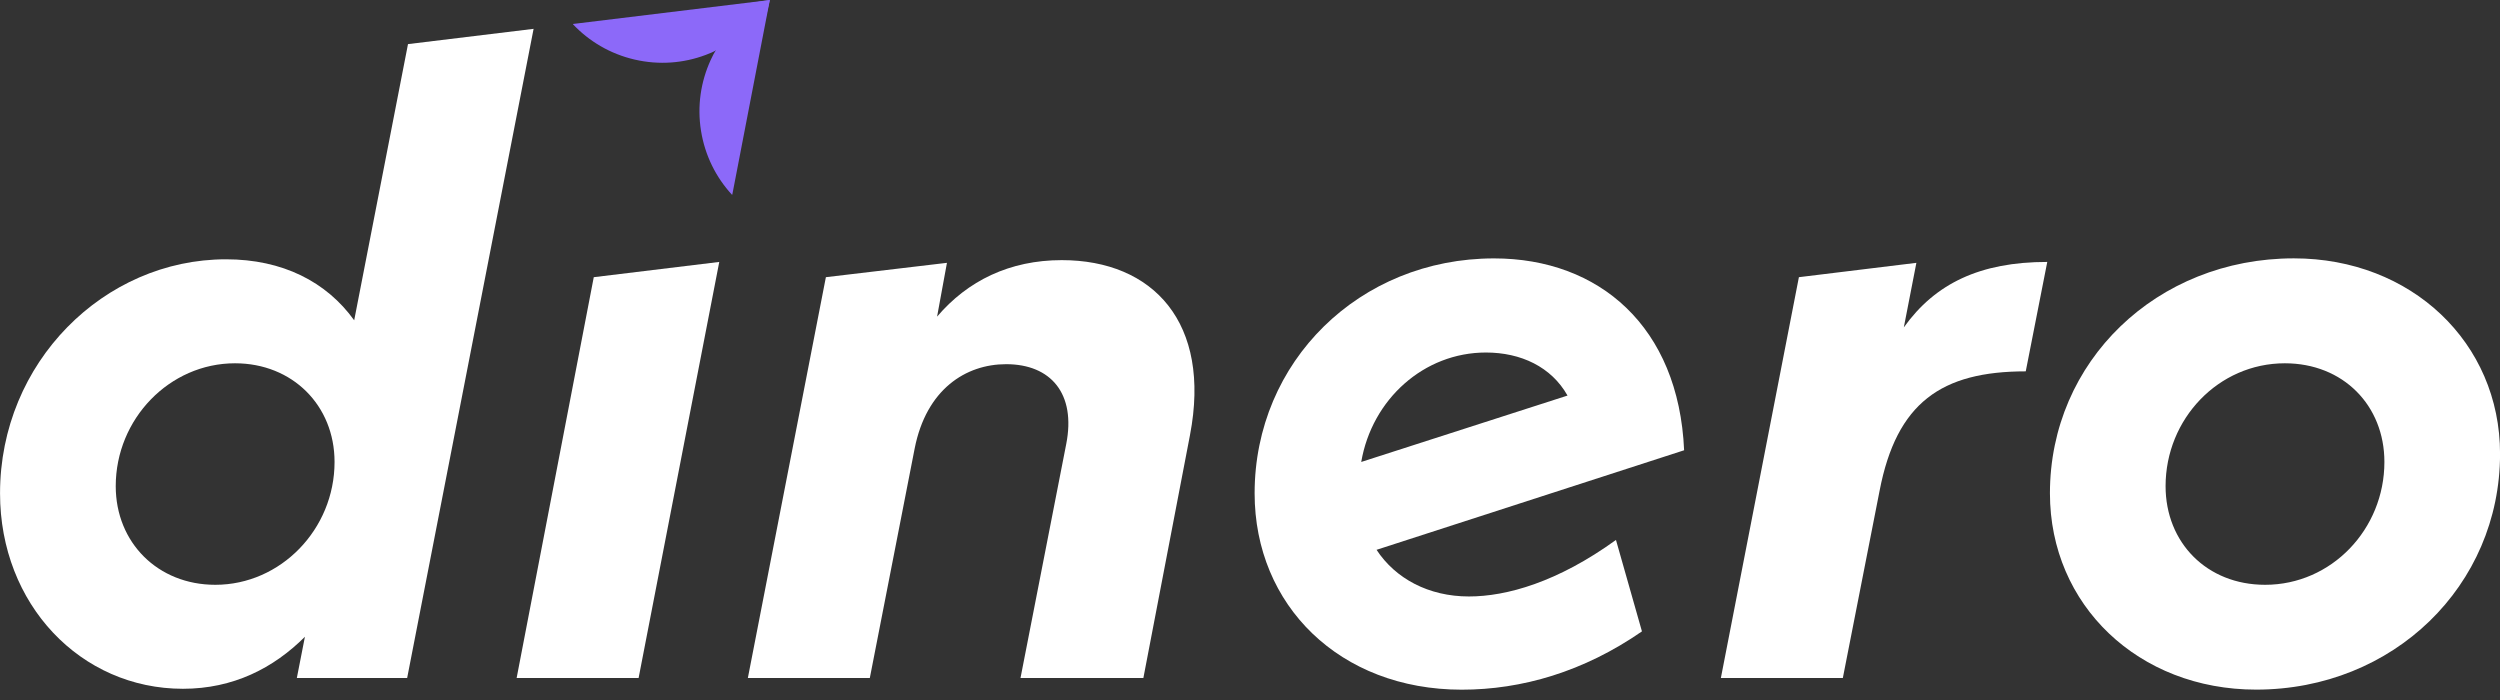
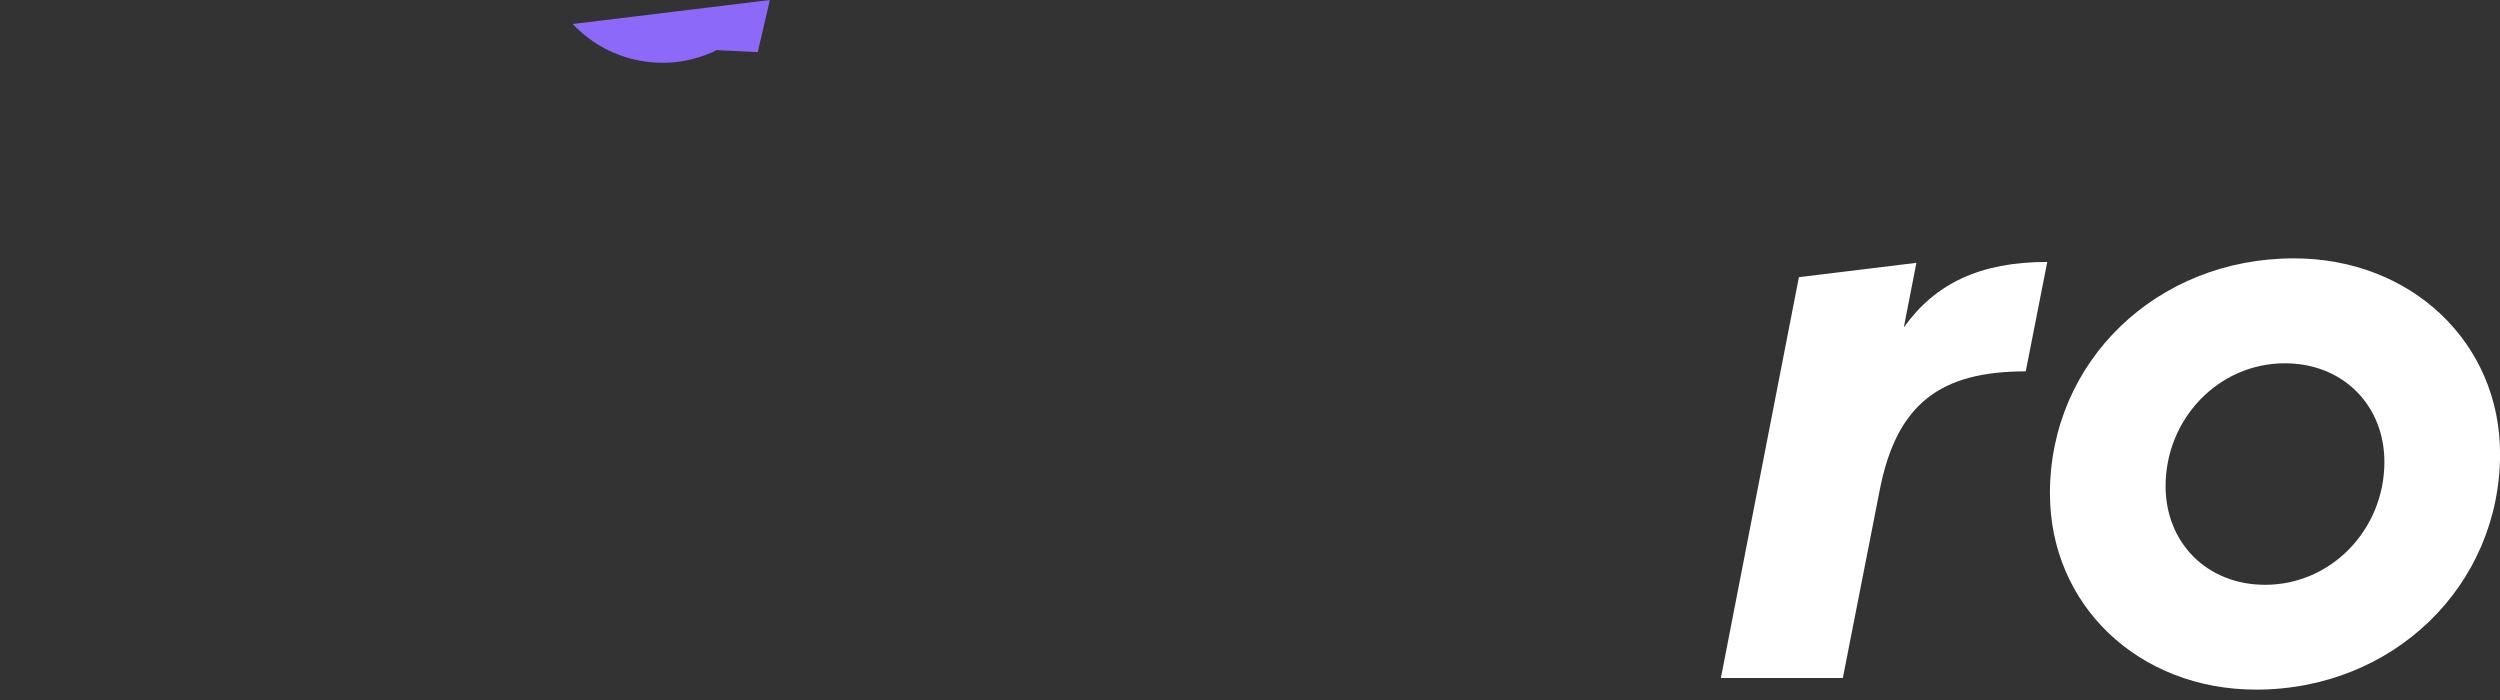
<svg xmlns="http://www.w3.org/2000/svg" width="150" height="42" viewBox="0 0 150 42" fill="none">
  <rect x="0" y="0" width="150" height="42" fill="#333333" stroke="none" />
  <path d="M46.191 0L45.466 3.127L42.984 3.007C42.883 3.064 42.87 3.074 42.696 3.153C42.576 3.203 42.456 3.254 42.335 3.298C41.016 3.792 39.55 3.916 38.078 3.574C36.612 3.235 35.346 2.478 34.381 1.459L34.387 1.437L46.191 0Z" fill="#8C69F9" />
-   <path d="M46.19 0L43.022 0.503L42.981 2.96C42.92 3.055 42.908 3.077 42.803 3.267C42.743 3.381 42.686 3.501 42.633 3.618C42.05 4.9 41.822 6.356 42.06 7.844C42.297 9.331 42.962 10.645 43.914 11.68H43.937L46.19 0Z" fill="#8C69F9" />
-   <path d="M32.016 1.728L24.429 40.681H17.81L18.295 38.206C16.411 40.089 13.99 41.327 10.976 41.327C4.842 41.327 0.002 36.269 0.002 29.599C0.002 21.743 6.244 15.558 13.559 15.558C16.949 15.558 19.586 16.903 21.251 19.217L24.48 2.646L32.01 1.731L32.016 1.728ZM20.073 27.716C20.073 24.326 17.544 21.797 14.101 21.797C10.172 21.797 6.944 25.133 6.944 29.169C6.944 32.559 9.473 35.088 12.917 35.088C16.845 35.088 20.073 31.752 20.073 27.719V27.716Z" fill="white" />
-   <path d="M35.626 16.631L43.156 15.716L38.316 40.681H30.998L35.626 16.631Z" fill="white" />
-   <path d="M71.4 26.102L68.602 40.681H61.23L63.974 26.64C64.566 23.626 63.059 21.851 60.369 21.851C57.947 21.851 55.58 23.357 54.88 26.909L52.189 40.681H44.871L49.553 16.631L56.817 15.77L56.225 18.998C58.055 16.846 60.584 15.608 63.705 15.608C69.194 15.608 72.691 19.375 71.4 26.098V26.102Z" fill="white" />
-   <path d="M96.957 32.394L98.517 37.883C95.02 40.304 91.307 41.381 87.704 41.381C80.386 41.381 75.277 36.322 75.277 29.599C75.277 21.689 81.573 15.504 89.642 15.504C95.938 15.504 100.724 19.593 101.047 27.016L82.593 32.989C83.722 34.711 85.713 35.788 88.135 35.788C90.395 35.788 93.462 34.926 96.957 32.397V32.394ZM81.678 27.716L94.051 23.734C93.082 22.012 91.253 21.151 89.154 21.151C85.441 21.151 82.32 23.949 81.674 27.716H81.678Z" fill="white" />
  <path d="M122.836 15.716L121.545 22.281C116.486 22.281 113.796 24.164 112.777 29.438L110.57 40.681H103.252L107.934 16.631L114.983 15.77L114.229 19.644C116.113 17.008 118.803 15.716 122.836 15.716Z" fill="white" />
  <path d="M122.996 29.596C122.996 21.686 129.4 15.501 137.63 15.501C144.679 15.501 150.003 20.559 150.003 27.228C150.003 35.139 143.599 41.377 135.369 41.377C128.32 41.377 122.996 36.319 122.996 29.596ZM143.064 27.716C143.064 24.326 140.589 21.797 137.091 21.797C133.109 21.797 129.935 25.133 129.935 29.169C129.935 32.559 132.41 35.088 135.908 35.088C139.89 35.088 143.064 31.752 143.064 27.719V27.716Z" fill="white" />
</svg>